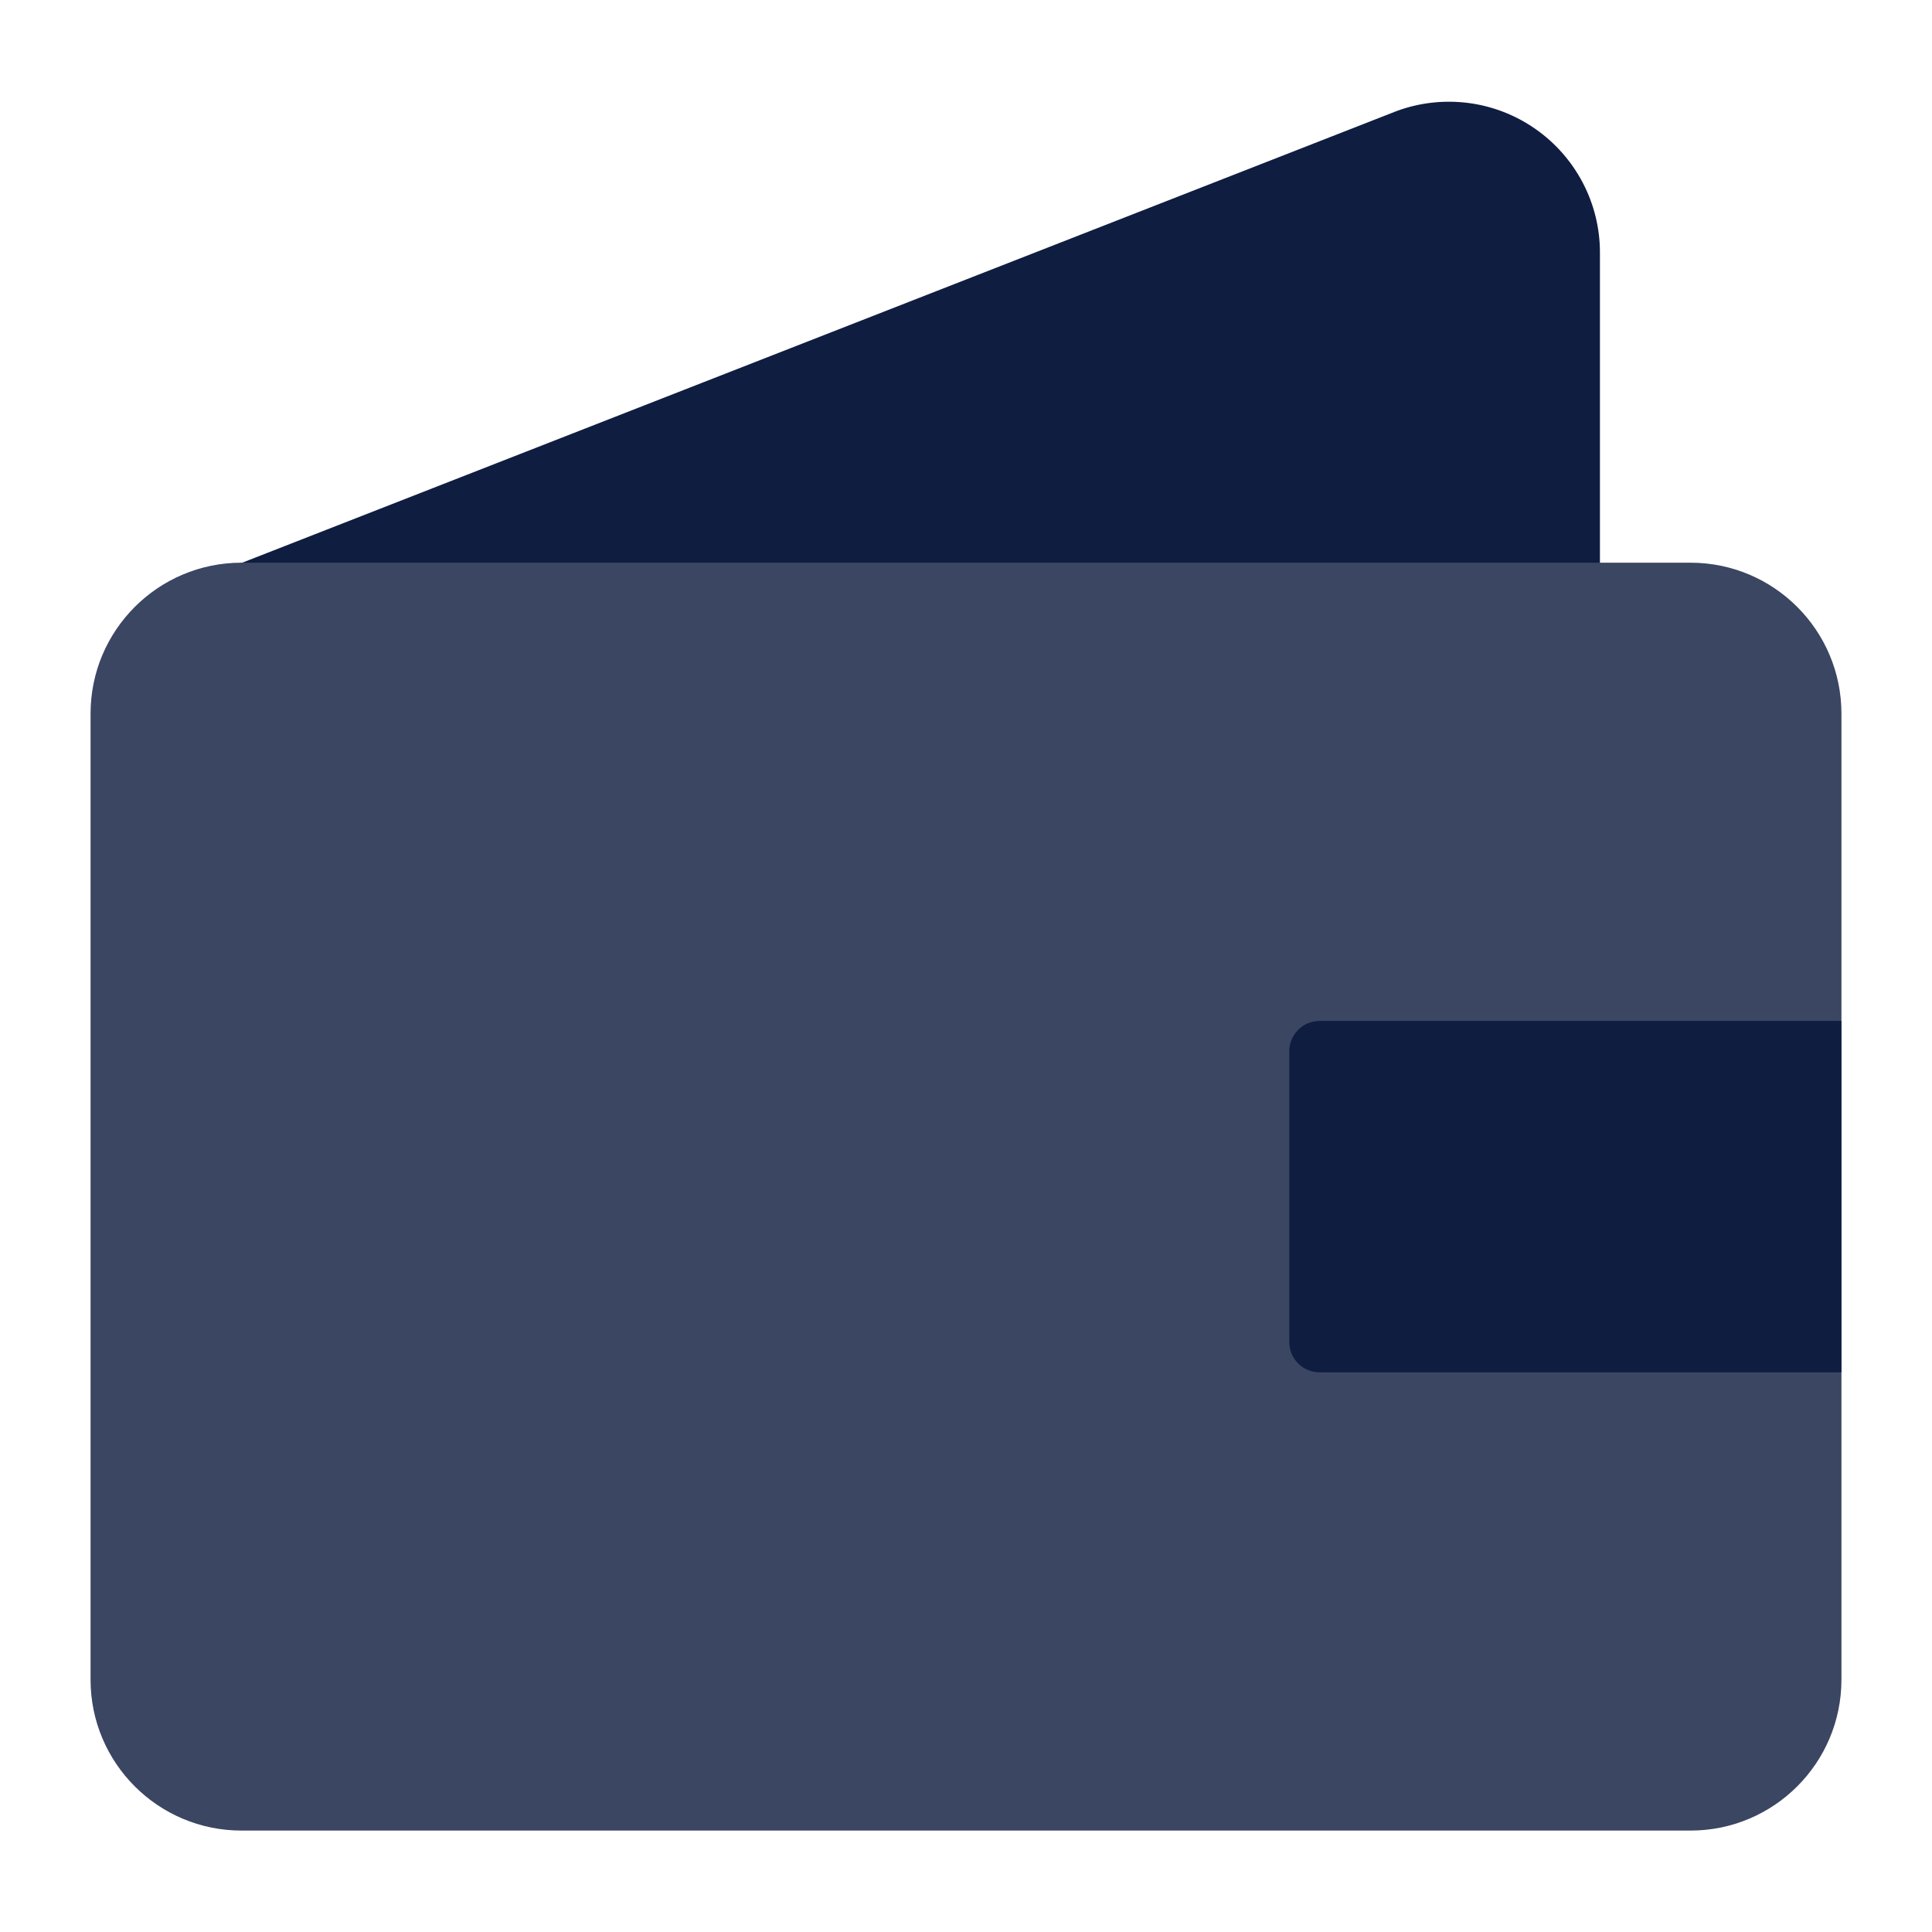
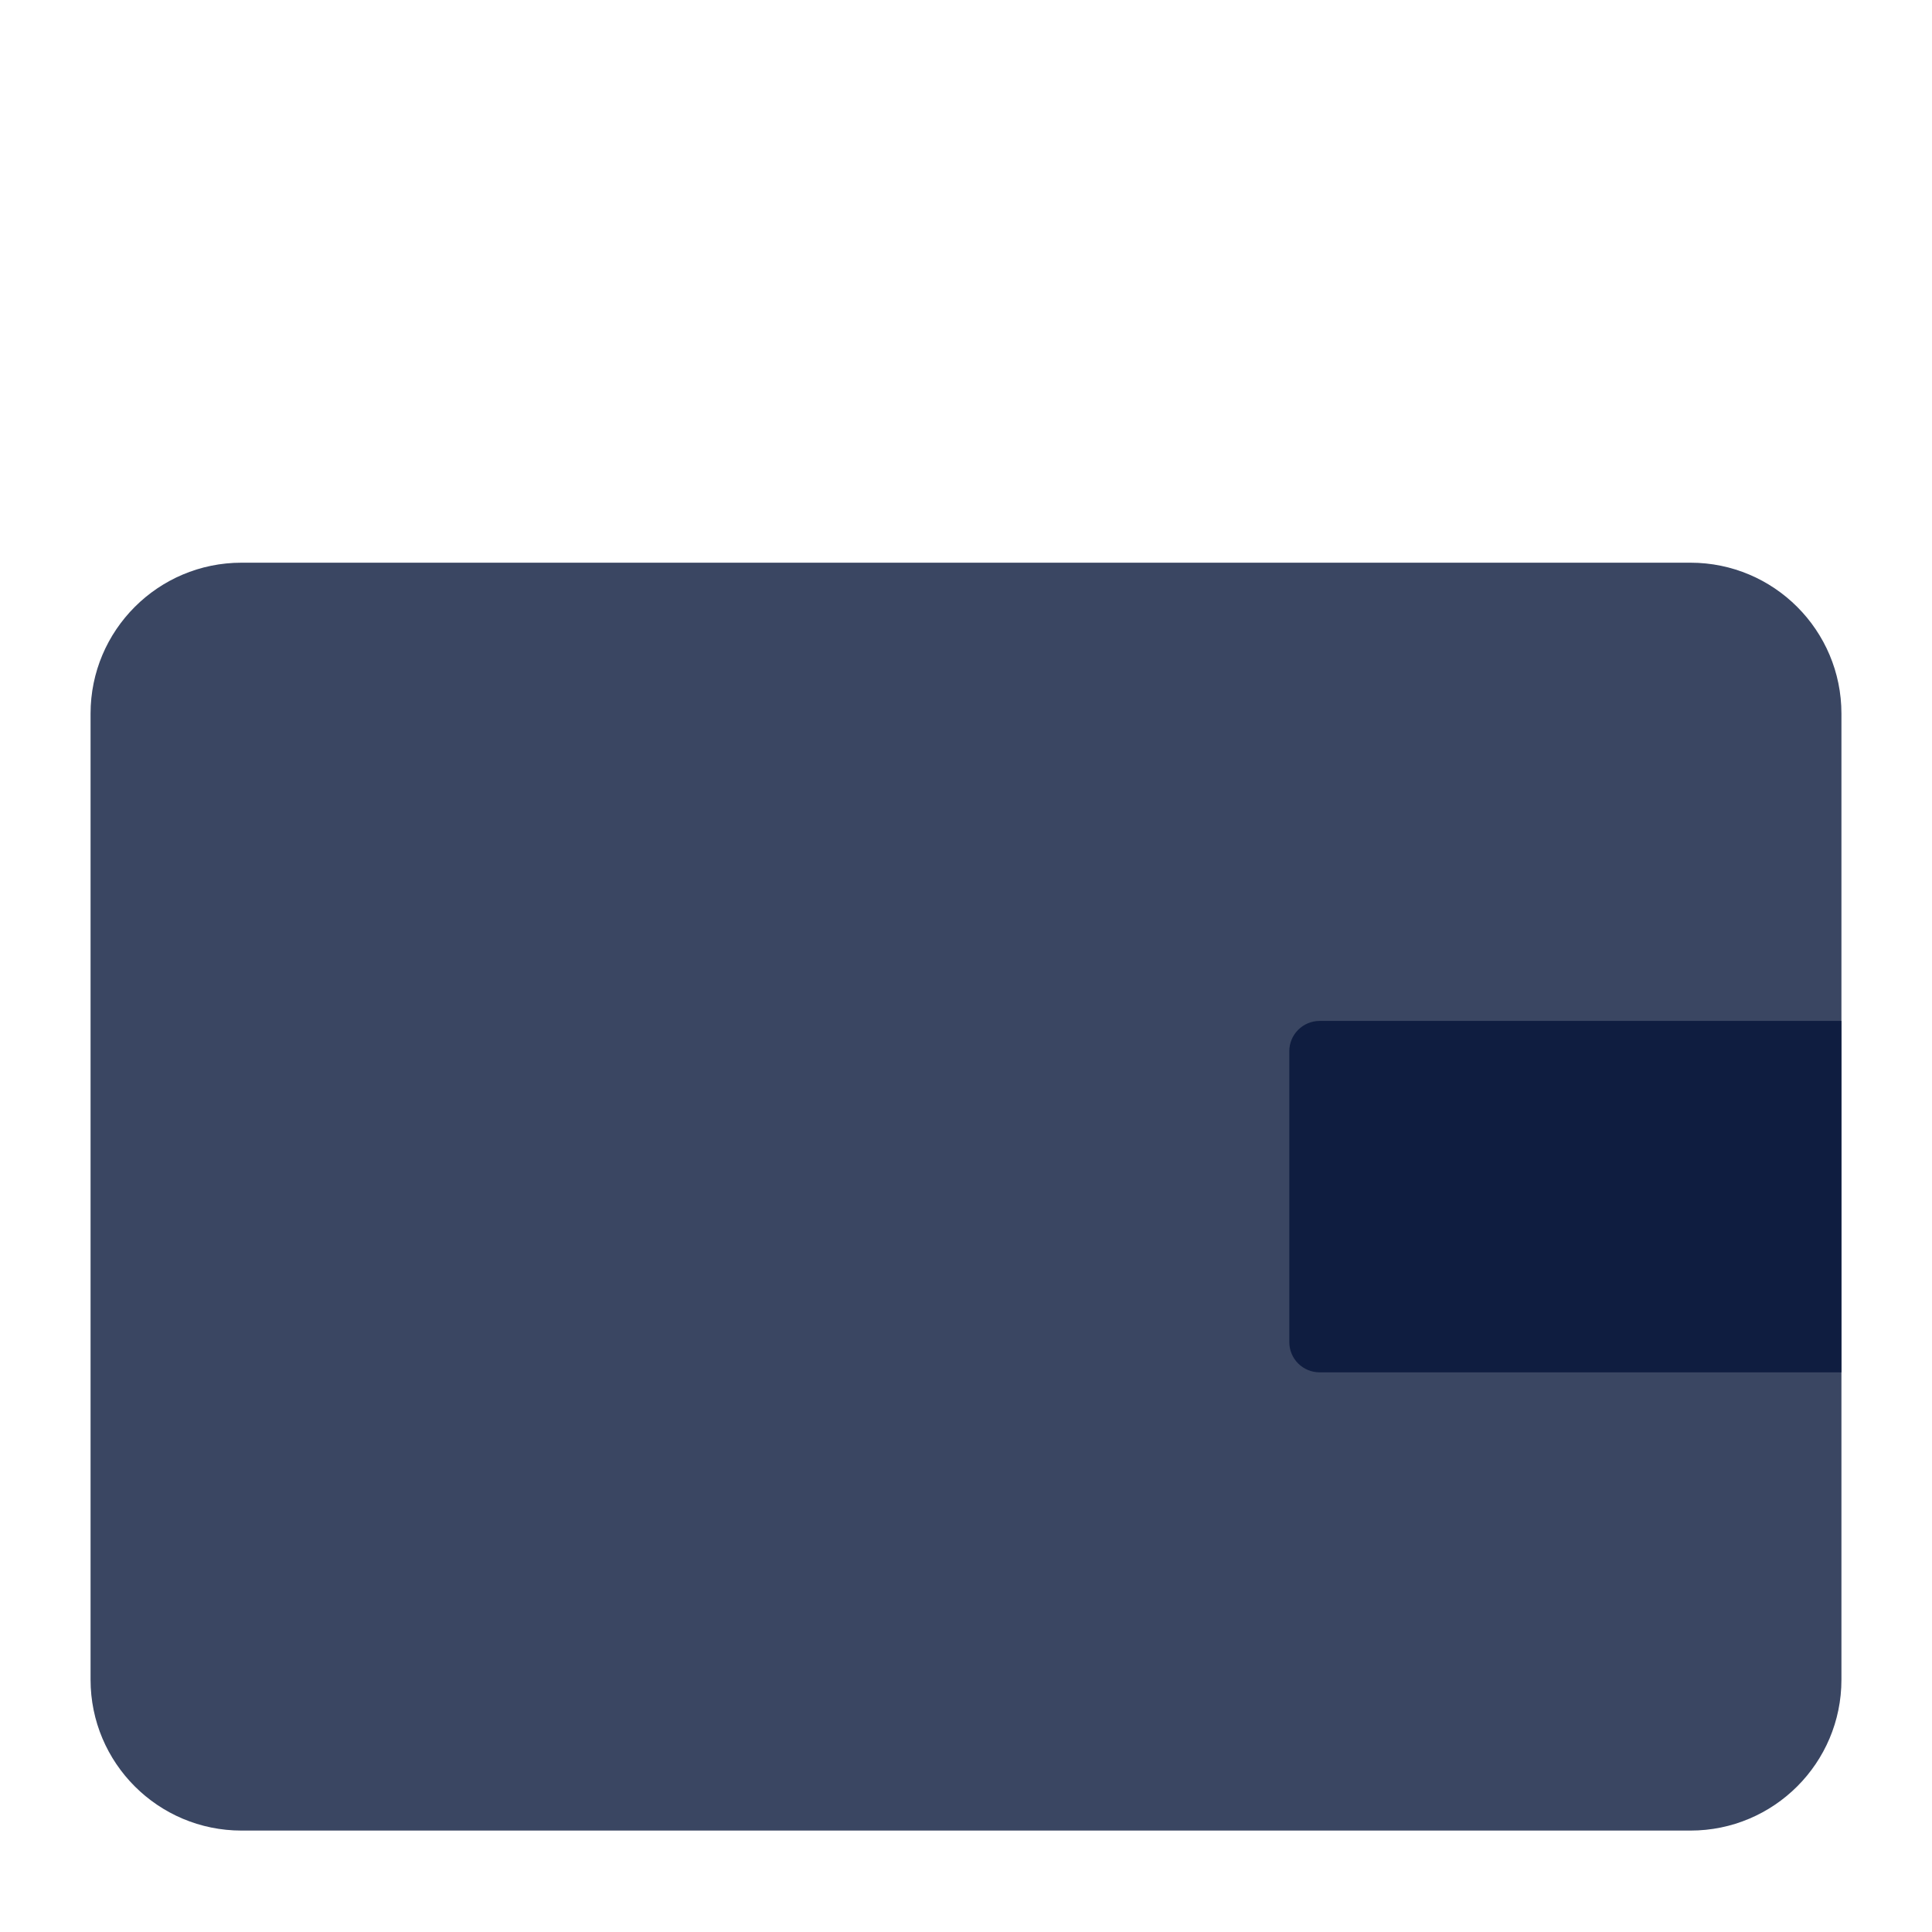
<svg xmlns="http://www.w3.org/2000/svg" width="32" height="32" viewBox="0 0 32 32" fill="none">
-   <path d="M25.43 2.135C25.099 1.904 24.717 1.756 24.317 1.705C23.916 1.654 23.509 1.7 23.131 1.84L3.961 9.34C3.94 9.348 3.921 9.36 3.906 9.375C3.868 9.397 3.833 9.422 3.801 9.45C3.786 9.468 3.773 9.486 3.761 9.505L3.721 9.55V9.61C3.719 9.63 3.719 9.65 3.721 9.67C3.713 9.713 3.713 9.757 3.721 9.8C3.721 9.863 3.731 9.925 3.751 9.985C3.777 10.043 3.814 10.096 3.861 10.14V10.165C3.895 10.199 3.936 10.226 3.981 10.245H4.016C4.073 10.267 4.134 10.279 4.196 10.28H26C26.133 10.28 26.26 10.227 26.354 10.134C26.448 10.04 26.5 9.913 26.5 9.78V4.18C26.5 3.778 26.402 3.383 26.216 3.027C26.029 2.671 25.76 2.365 25.43 2.135Z" fill="#0F1D40" />
  <path d="M28 9.32H4C2.619 9.32 1.5 10.44 1.5 11.82L1.5 27.82C1.5 29.201 2.619 30.32 4 30.32H28C29.381 30.32 30.5 29.201 30.5 27.82V11.82C30.5 10.44 29.381 9.32 28 9.32Z" fill="#3A4662" />
  <path d="M30.5 16.91V22.73H21.855C21.723 22.73 21.596 22.677 21.502 22.584C21.408 22.49 21.355 22.363 21.355 22.23V17.41C21.355 17.278 21.408 17.15 21.502 17.057C21.596 16.963 21.723 16.91 21.855 16.91H30.5Z" fill="#0F1D40" />
</svg>